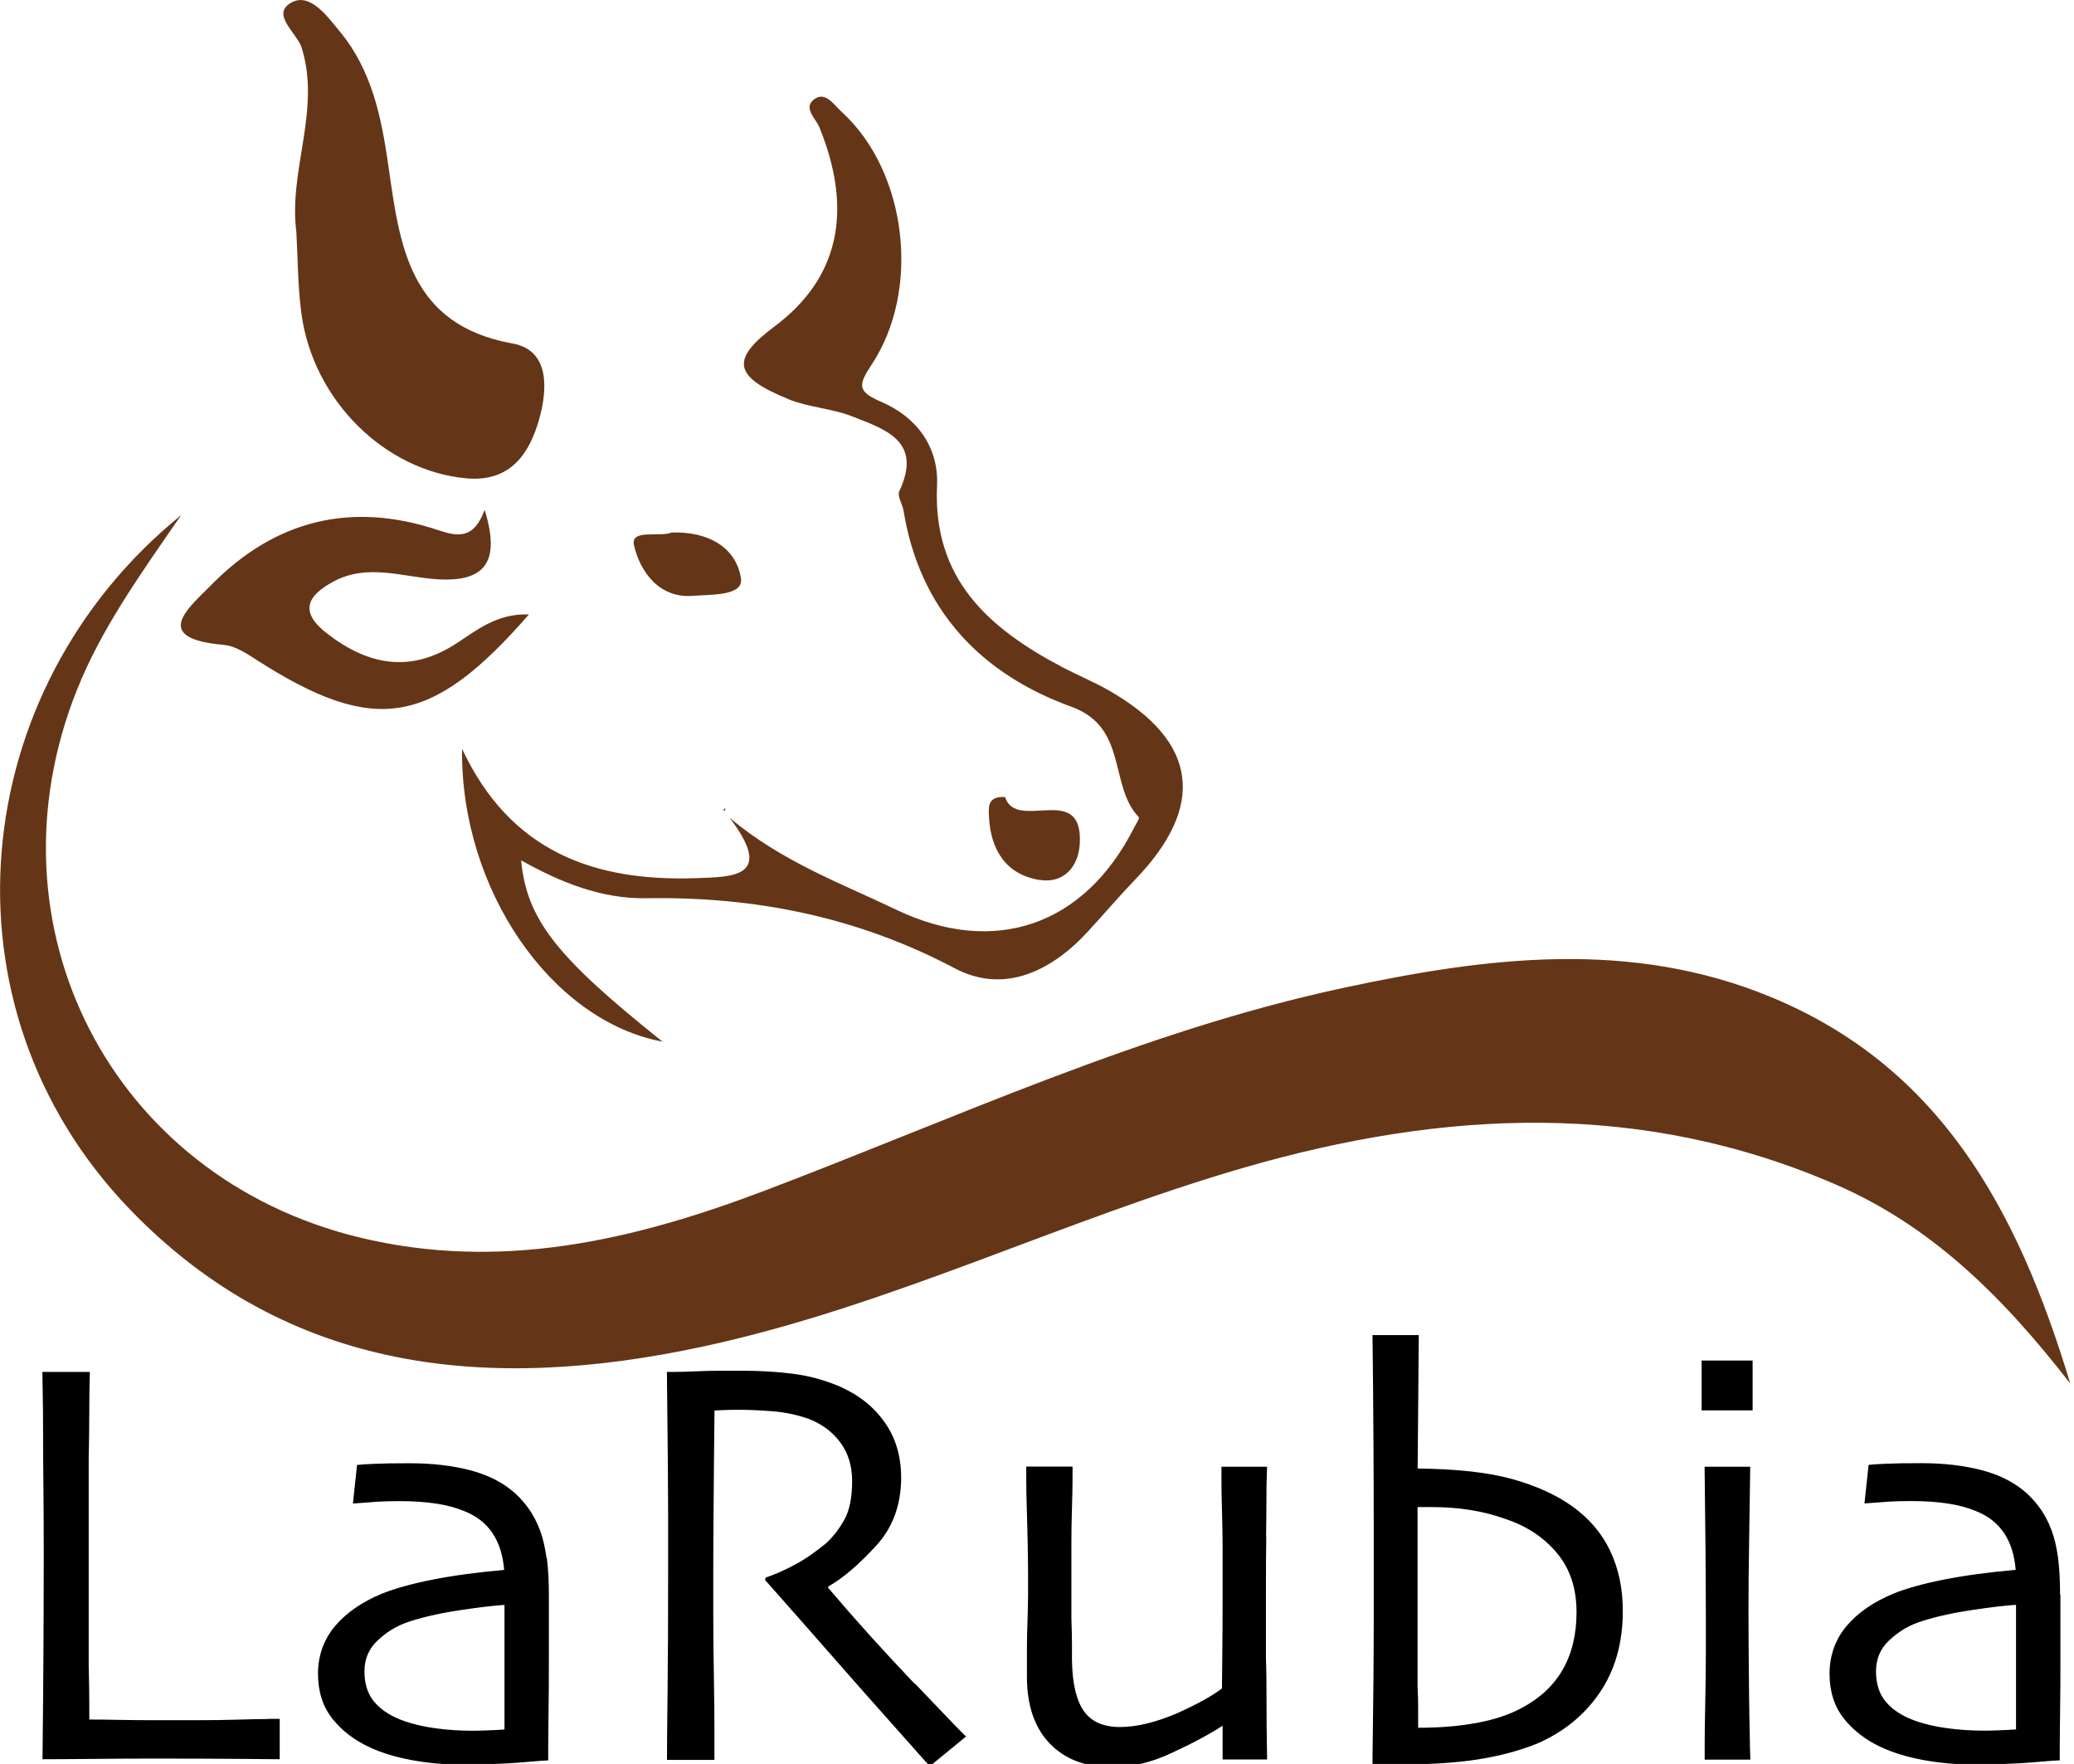
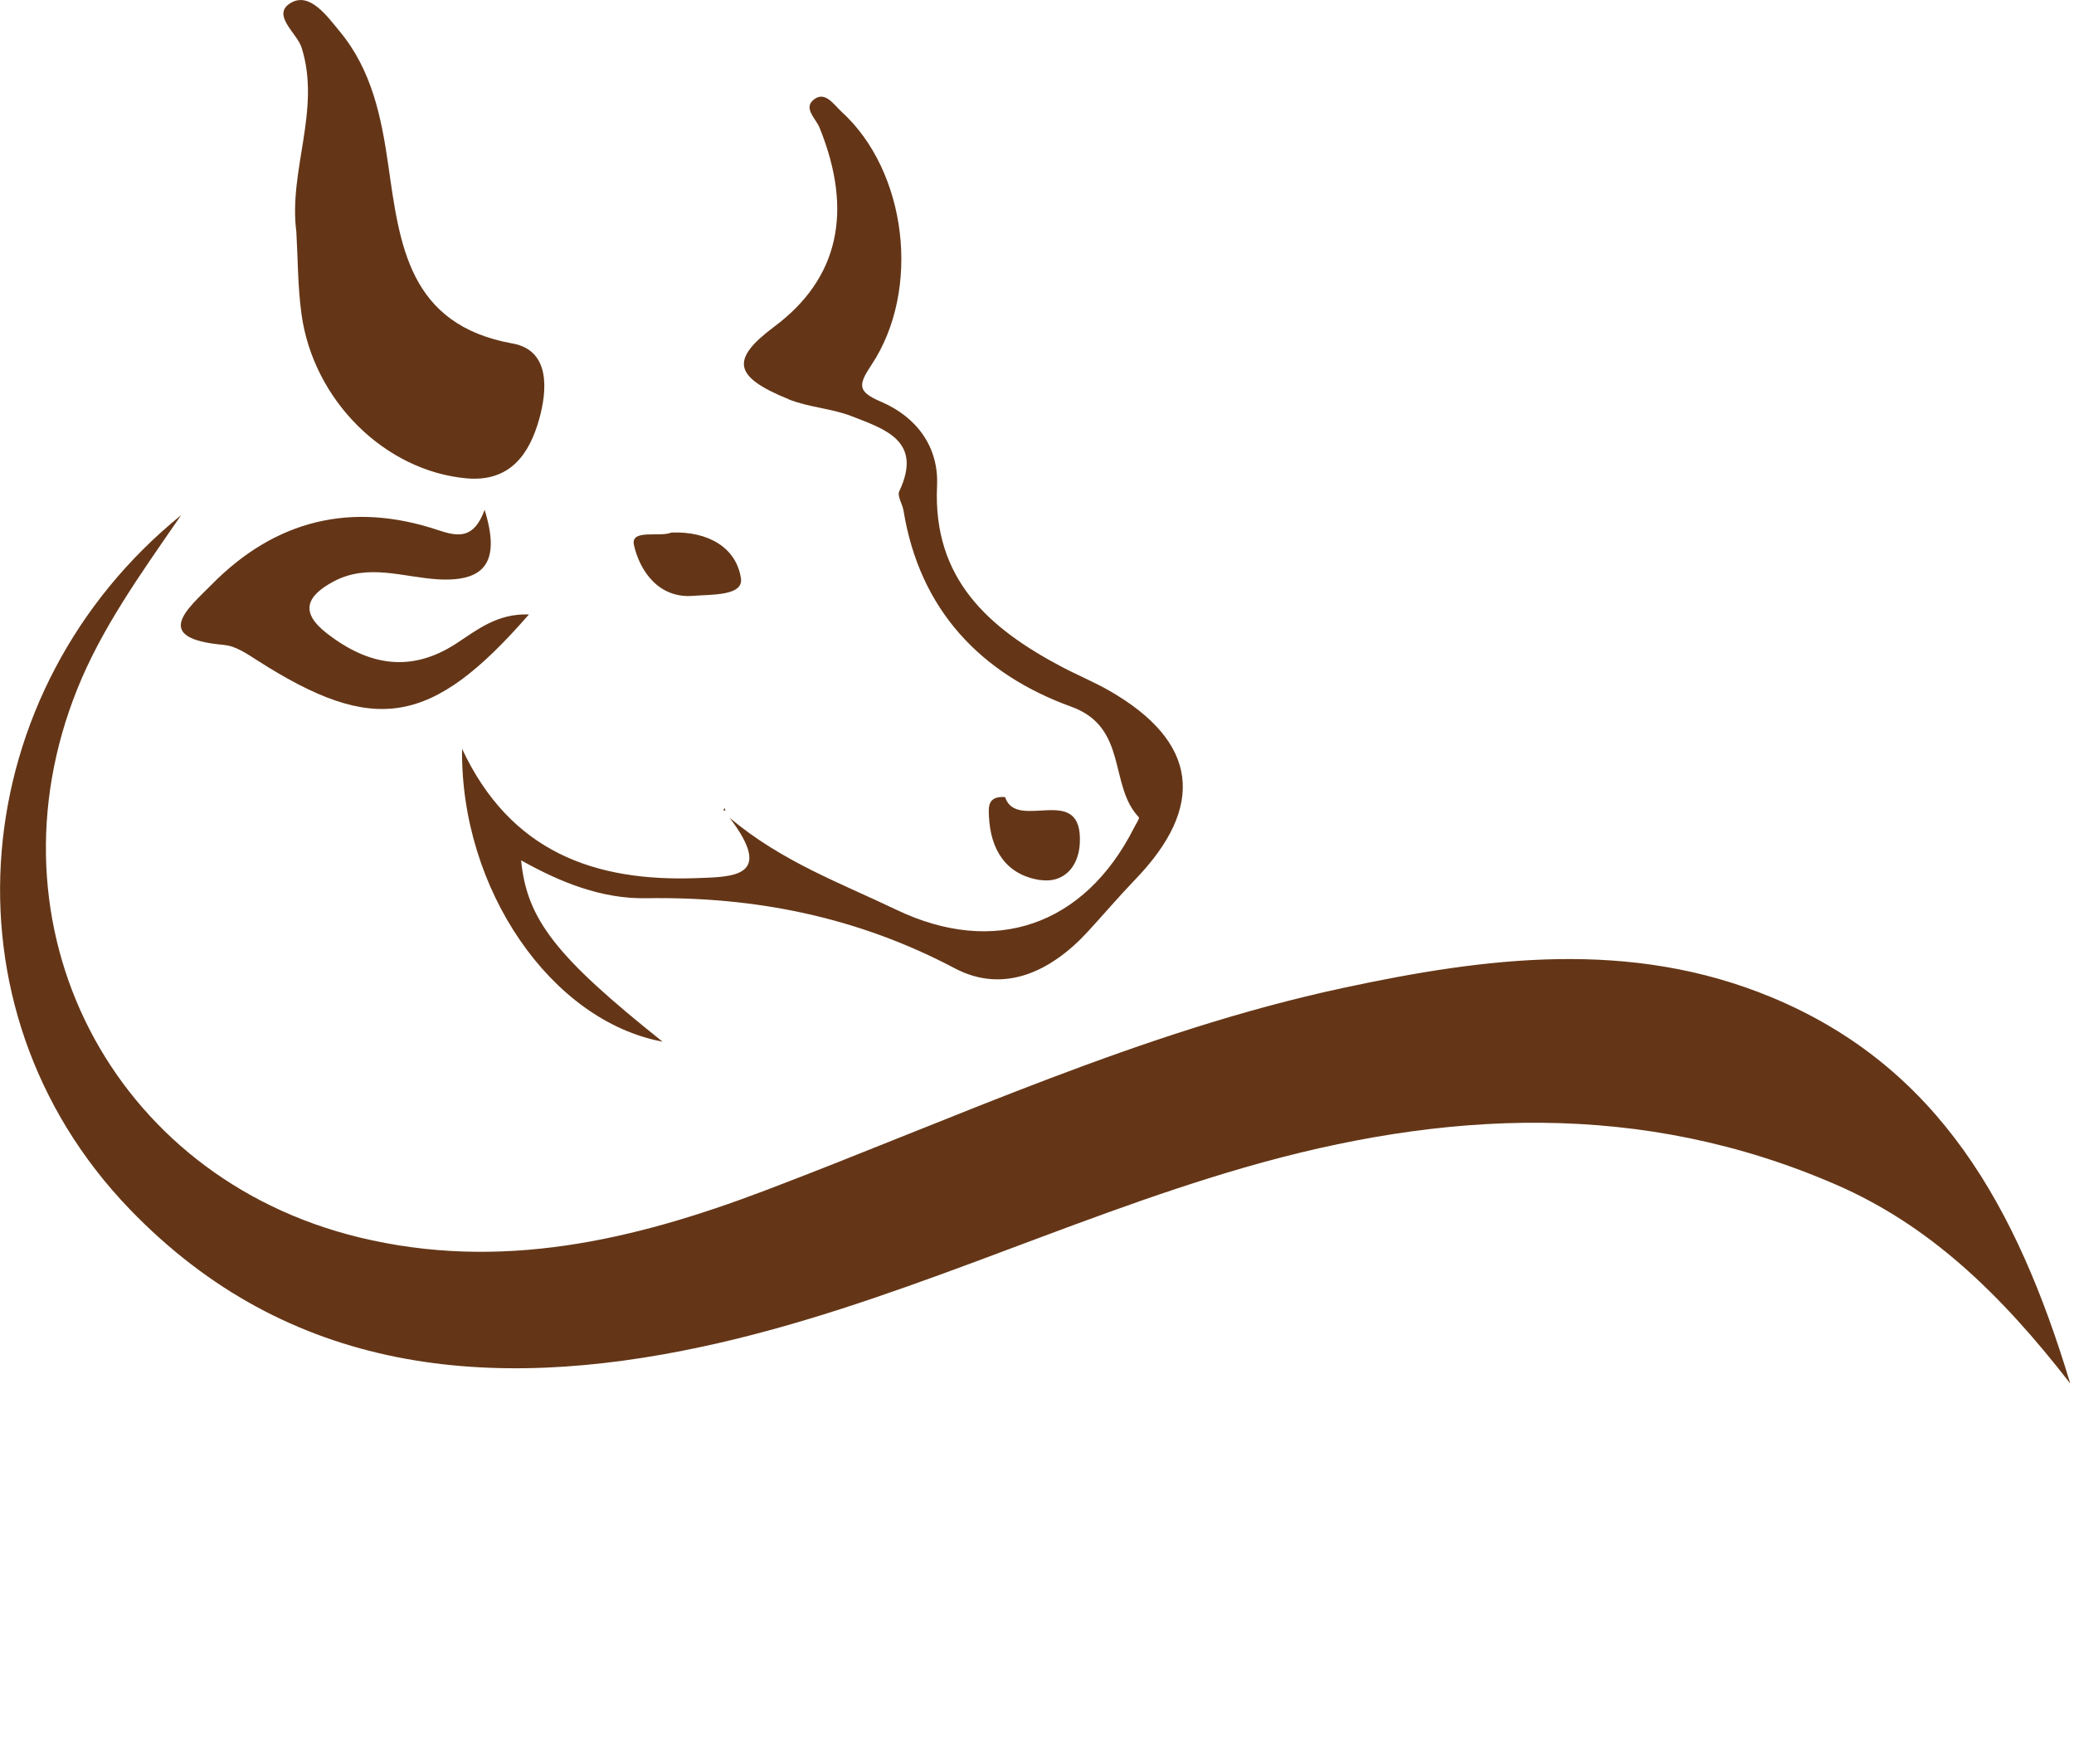
<svg xmlns="http://www.w3.org/2000/svg" id="Livello_1" viewBox="0 0 251.81 214.13">
  <defs>
    <style>.cls-1,.cls-2{stroke-width:0px;}.cls-2{fill:#643617;}</style>
  </defs>
-   <path class="cls-1" d="m32.52,208.66h1.44v4.9c-.29,0-1.76-.01-4.43-.04-2.66-.02-6.08-.04-10.26-.04-2.79,0-5.41.01-7.88.04-2.47.02-4.55.04-6.23.04.05-4.08.08-8.16.11-12.24.02-4.08.04-8.14.04-12.17,0-3.31-.01-6.23-.04-8.75-.03-2.52-.04-4.69-.04-6.52s-.01-3.32-.04-4.5c-.02-1.18-.04-2.12-.04-2.84h5.76c-.05,1.54-.07,3.17-.07,4.9s-.03,3.6-.07,5.62v25.13c.05,2.06.07,3.65.07,4.75v1.8c.96,0,2.12.01,3.49.04,1.37.02,2.6.04,3.71.04h5.9c1.82,0,3.5-.02,5.04-.07,1.54-.05,2.71-.07,3.53-.07Zm33.87-19.55c.17,1.27.25,2.77.25,4.5v7.92c0,2.4-.01,4.48-.04,6.23-.02,1.75-.04,3.16-.04,4.21v1.73c-.24,0-1.33.08-3.28.25-1.94.17-4.45.25-7.52.25-1.92,0-3.85-.18-5.8-.54-1.94-.36-3.64-.88-5.08-1.55-1.87-.86-3.38-2.03-4.54-3.49-1.15-1.46-1.73-3.28-1.73-5.44s.68-4.13,2.05-5.76c1.37-1.63,3.28-2.95,5.72-3.96,1.54-.62,3.56-1.19,6.08-1.69,2.52-.5,5.44-.9,8.75-1.19-.29-3.6-1.9-5.98-4.82-7.13-1.92-.82-4.54-1.22-7.85-1.22-1.06,0-1.96.02-2.7.07-.75.05-1.74.12-2.99.22l.5-4.68c.38-.05,1.09-.1,2.12-.14,1.03-.05,2.46-.07,4.28-.07,2.74,0,5.2.29,7.38.86,2.18.58,4,1.51,5.44,2.81.62.58,1.19,1.22,1.69,1.94.5.72.94,1.56,1.3,2.52.36.96.62,2.08.79,3.35Zm-5.15,5.72c-1.06.05-2.88.26-5.47.65-2.54.38-4.7.89-6.48,1.51-1.3.48-2.46,1.21-3.49,2.2-1.03.98-1.55,2.22-1.55,3.71,0,1.58.43,2.86,1.3,3.82.86.96,2.06,1.7,3.6,2.23,1.1.38,2.36.67,3.78.86,1.42.19,2.89.29,4.43.29.48,0,1.06-.01,1.73-.04.67-.02,1.39-.06,2.16-.11v-15.12Zm49.82,9.58c-1.92-2.02-3.74-3.98-5.47-5.9-1.73-1.92-3.41-3.84-5.04-5.76v-.14c.91-.53,1.85-1.2,2.81-2.02.96-.82,1.94-1.78,2.95-2.88,2.06-2.21,3.1-4.99,3.1-8.35,0-2.59-.67-4.84-2.02-6.73-1.34-1.9-3.19-3.35-5.54-4.36-1.82-.77-3.7-1.27-5.62-1.51-1.92-.24-3.89-.36-5.9-.36h-2.81c-.96,0-1.97.02-3.02.07-1.06.05-1.9.07-2.52.07h-1.01c.05,4.22.08,7.78.11,10.66.02,2.88.04,5.11.04,6.7v6.48c0,6.05-.02,11.09-.07,15.12-.05,4.03-.07,6.74-.07,8.14h5.76v-3.6c0-1.73-.02-3.98-.07-6.77-.05-2.78-.07-5.26-.07-7.42v-5.69c0-1.39.01-3.79.04-7.2.02-3.41.06-7.32.11-11.74.19,0,.52-.01.97-.04.46-.02,1.09-.04,1.91-.04,1.3,0,2.69.06,4.18.18,1.49.12,2.93.42,4.32.9,1.63.62,2.93,1.58,3.89,2.88.96,1.3,1.44,2.86,1.44,4.68,0,2.02-.32,3.6-.97,4.75-.65,1.15-1.4,2.11-2.27,2.88-.53.43-1.12.88-1.76,1.33-.65.46-1.31.86-1.98,1.22-.67.36-1.32.67-1.94.94-.62.26-1.15.47-1.58.61l-.07.29c3.31,3.74,6.16,6.97,8.53,9.68,2.38,2.71,4.38,4.98,6.01,6.8,1.63,1.82,2.88,3.23,3.74,4.21.86.98,1.44,1.62,1.73,1.91l4.39-3.6c-.34-.29-2.4-2.42-6.19-6.41Zm42.66-17.86c.02-1.87.04-3.38.04-4.54s.01-2.11.04-2.74c.02-.62.04-1.03.04-1.22h-5.54v1.66c0,.91.02,2.23.07,3.96.05,1.68.07,3.27.07,4.75v4.1c0,3.41-.01,6.28-.04,8.6-.03,2.33-.04,3.61-.04,3.85-1.2.91-3.02,1.92-5.47,3.02-2.59,1.1-4.9,1.66-6.91,1.66s-3.48-.65-4.39-1.94c-.91-1.3-1.39-3.34-1.44-6.12v-2.02c0-.86-.03-1.9-.07-3.1v-9.22c0-1.25.02-2.64.07-4.18.05-1.54.07-2.71.07-3.53v-1.51h-5.62v1.66c0,.86.02,2.09.07,3.67.05,1.54.08,2.96.11,4.28.02,1.32.04,2.51.04,3.56v2.3c0,.91-.03,2.02-.07,3.31-.05,1.3-.07,2.5-.07,3.6v3.1c0,3.5.92,6.22,2.77,8.14,1.85,1.92,4.38,2.88,7.6,2.88,2.35,0,4.75-.58,7.2-1.73,1.25-.58,2.39-1.14,3.42-1.69,1.03-.55,1.96-1.09,2.77-1.62v4.1h5.4c-.05-2.93-.07-5.4-.07-7.42s-.02-3.65-.07-4.75v-7.99c0-2.74.01-5.04.04-6.91Zm41.76,1.69c1.03,2.14,1.55,4.57,1.55,7.31,0,3.89-.94,7.2-2.81,9.94-1.87,2.74-4.42,4.8-7.63,6.19-2.16.86-4.56,1.5-7.2,1.91-2.64.41-5.83.61-9.58.61h-3.17c0-.86.01-2.15.04-3.85.02-1.7.05-3.74.07-6.12s.04-5.05.04-8.03v-9.72c0-4.22-.01-8.3-.04-12.24-.02-3.94-.06-7.99-.11-12.17h5.62l-.14,16.2c4.8.05,8.65.48,11.56,1.3,2.9.82,5.32,1.92,7.24,3.31,2.02,1.44,3.54,3.23,4.57,5.36Zm-4.07,7.45c0-2.88-.79-5.27-2.38-7.16-1.58-1.9-3.67-3.28-6.26-4.14-2.64-.96-5.62-1.44-8.93-1.44h-1.73v21.89c.05.82.07,1.63.07,2.45v2.45c2.59,0,4.94-.19,7.06-.58,2.11-.38,3.94-.98,5.47-1.8,4.46-2.35,6.7-6.24,6.7-11.66Zm21.09-17.64h-5.54c.05,3.89.08,7.27.11,10.15.02,2.88.04,5.54.04,7.99v4.68c0,1.73-.03,3.67-.07,5.83-.05,2.16-.07,3.82-.07,4.97v1.94h5.54s-.01-.52-.04-1.4c-.02-.89-.05-2.12-.07-3.71-.03-1.58-.05-3.48-.07-5.69-.02-2.21-.04-4.68-.04-7.42,0-2.3.02-4.93.07-7.88.05-2.95.1-6.11.14-9.47Zm-5.9-6.84h6.19v-6.05h-6.19v6.05Zm43.56,22.39v7.92c0,2.4-.01,4.48-.04,6.23-.02,1.75-.04,3.16-.04,4.21v1.73c-.24,0-1.33.08-3.28.25-1.94.17-4.45.25-7.52.25-1.92,0-3.85-.18-5.8-.54-1.94-.36-3.64-.88-5.08-1.55-1.87-.86-3.38-2.03-4.54-3.49-1.15-1.46-1.73-3.28-1.73-5.44s.68-4.13,2.05-5.76c1.37-1.63,3.28-2.95,5.72-3.96,1.54-.62,3.56-1.19,6.08-1.69,2.52-.5,5.44-.9,8.75-1.19-.29-3.6-1.9-5.98-4.82-7.13-1.92-.82-4.54-1.22-7.85-1.22-1.06,0-1.96.02-2.7.07-.75.05-1.74.12-2.99.22l.5-4.68c.38-.05,1.09-.1,2.12-.14,1.03-.05,2.46-.07,4.28-.07,2.74,0,5.2.29,7.38.86,2.18.58,4,1.51,5.44,2.81.62.58,1.19,1.22,1.69,1.94.5.72.94,1.56,1.3,2.52.36.96.62,2.08.79,3.35.17,1.27.25,2.77.25,4.5Zm-5.4,1.22c-1.06.05-2.88.26-5.47.65-2.54.38-4.7.89-6.48,1.51-1.3.48-2.46,1.21-3.49,2.2-1.03.98-1.55,2.22-1.55,3.71,0,1.58.43,2.86,1.3,3.82.86.96,2.06,1.7,3.6,2.23,1.1.38,2.36.67,3.78.86,1.42.19,2.89.29,4.43.29.48,0,1.06-.01,1.73-.04.67-.02,1.39-.06,2.16-.11v-15.12Z" />
  <path class="cls-2" d="m251.34,167.93c-8.46-10.9-17.08-19.19-28.4-24.11-23.66-10.29-47.69-9.07-71.85-2.09-22.22,6.42-43.12,16.88-65.82,21.75-25.75,5.53-50.22,3.35-69.52-16.69-23.71-24.6-19.84-63.12,6.25-84.26-5.23,7.56-9.7,13.86-12.61,21.1-11.56,28.74,4.08,59.26,34.22,66.58,17.13,4.16,33.31.37,49.28-5.69,23.17-8.79,45.74-19.34,70.13-24.58,17.41-3.74,34.93-5.99,52.08,1.13,20.28,8.42,29.79,25.44,36.25,46.86ZM95.74,48.47c2.44.99,5.23,1.1,7.68,2.06,4,1.57,8.66,2.98,5.76,9.11-.27.57.39,1.55.52,2.35,1.96,12.06,9.4,19.83,20.37,23.8,6.93,2.51,4.52,9.57,8.2,13.42.12.13-.38.86-.6,1.31-6.02,11.87-16.95,15.62-28.86,9.91-6.74-3.23-13.84-5.8-20.22-11.15,5.5,7.23.39,7.16-4.01,7.32-12.39.45-22.62-3.18-28.48-15.7-.2,17.09,10.85,33.04,24.34,35.55-12.91-10.3-16.47-14.81-17.17-22.01,4.8,2.69,9.79,4.69,15.17,4.6,13.23-.22,25.63,2.25,37.49,8.51,5.93,3.13,11.67.41,16.13-4.44,1.92-2.08,3.75-4.24,5.71-6.28,8.7-8.98,7.68-16.81-3.08-22.98-1.87-1.07-3.89-1.9-5.8-2.91-8.86-4.68-15.65-10.67-15.12-21.97.22-4.75-2.51-8.37-6.8-10.2-2.86-1.22-2.8-2.01-1.18-4.45,6.1-9.15,4.3-23.54-3.59-30.73-.93-.85-1.96-2.51-3.29-1.58-1.5,1.05.13,2.35.59,3.48,4.14,10.21,2.3,18.35-5.49,24.16-5.33,3.98-5,6.07,1.71,8.8Zm-59.76-20.34c.19,3.32.17,6.68.62,9.97,1.44,10.55,10.17,19.09,20.06,19.97,5.32.47,7.63-3.03,8.79-7.14.99-3.49,1.41-8.4-3.21-9.23-12.65-2.27-13.71-12-15.1-21.67-.84-5.84-2-11.51-5.87-16.19-1.56-1.89-3.64-4.8-5.91-3.52-2.53,1.43.71,3.68,1.27,5.49,2.36,7.57-1.62,14.87-.65,22.33Zm-8.75,50.17c1.39.12,2.78,1.08,4.03,1.88,14.19,9.07,21.12,8,32.96-5.59-3.83-.14-6.29,1.87-8.81,3.52-5.56,3.62-10.67,2.67-15.67-1.18-3.41-2.62-2.51-4.58.74-6.33,4.2-2.26,8.5-.51,12.75-.27,5.72.31,7.55-2.18,5.61-8.44-1.3,3.55-3.18,3.29-5.66,2.46-10.47-3.5-19.73-1.25-27.47,6.6-2.83,2.87-7.49,6.57,1.51,7.34Zm56.99-5.97c2.06-.18,6.06.04,5.74-2.11-.56-3.78-4.03-5.75-8.44-5.57-1.41.6-4.99-.48-4.55,1.52.71,3.17,3.04,6.53,7.24,6.16Zm42.03,34.49c2.9.45,4.69-1.59,4.85-4.4.42-7.59-7.68-1.37-9.07-5.66-2.18-.16-2,1.31-1.96,2.32.18,4.03,2.03,7.1,6.18,7.75Zm-38.43-8.46l.25.05-.07-.32-.19.27Z" />
</svg>